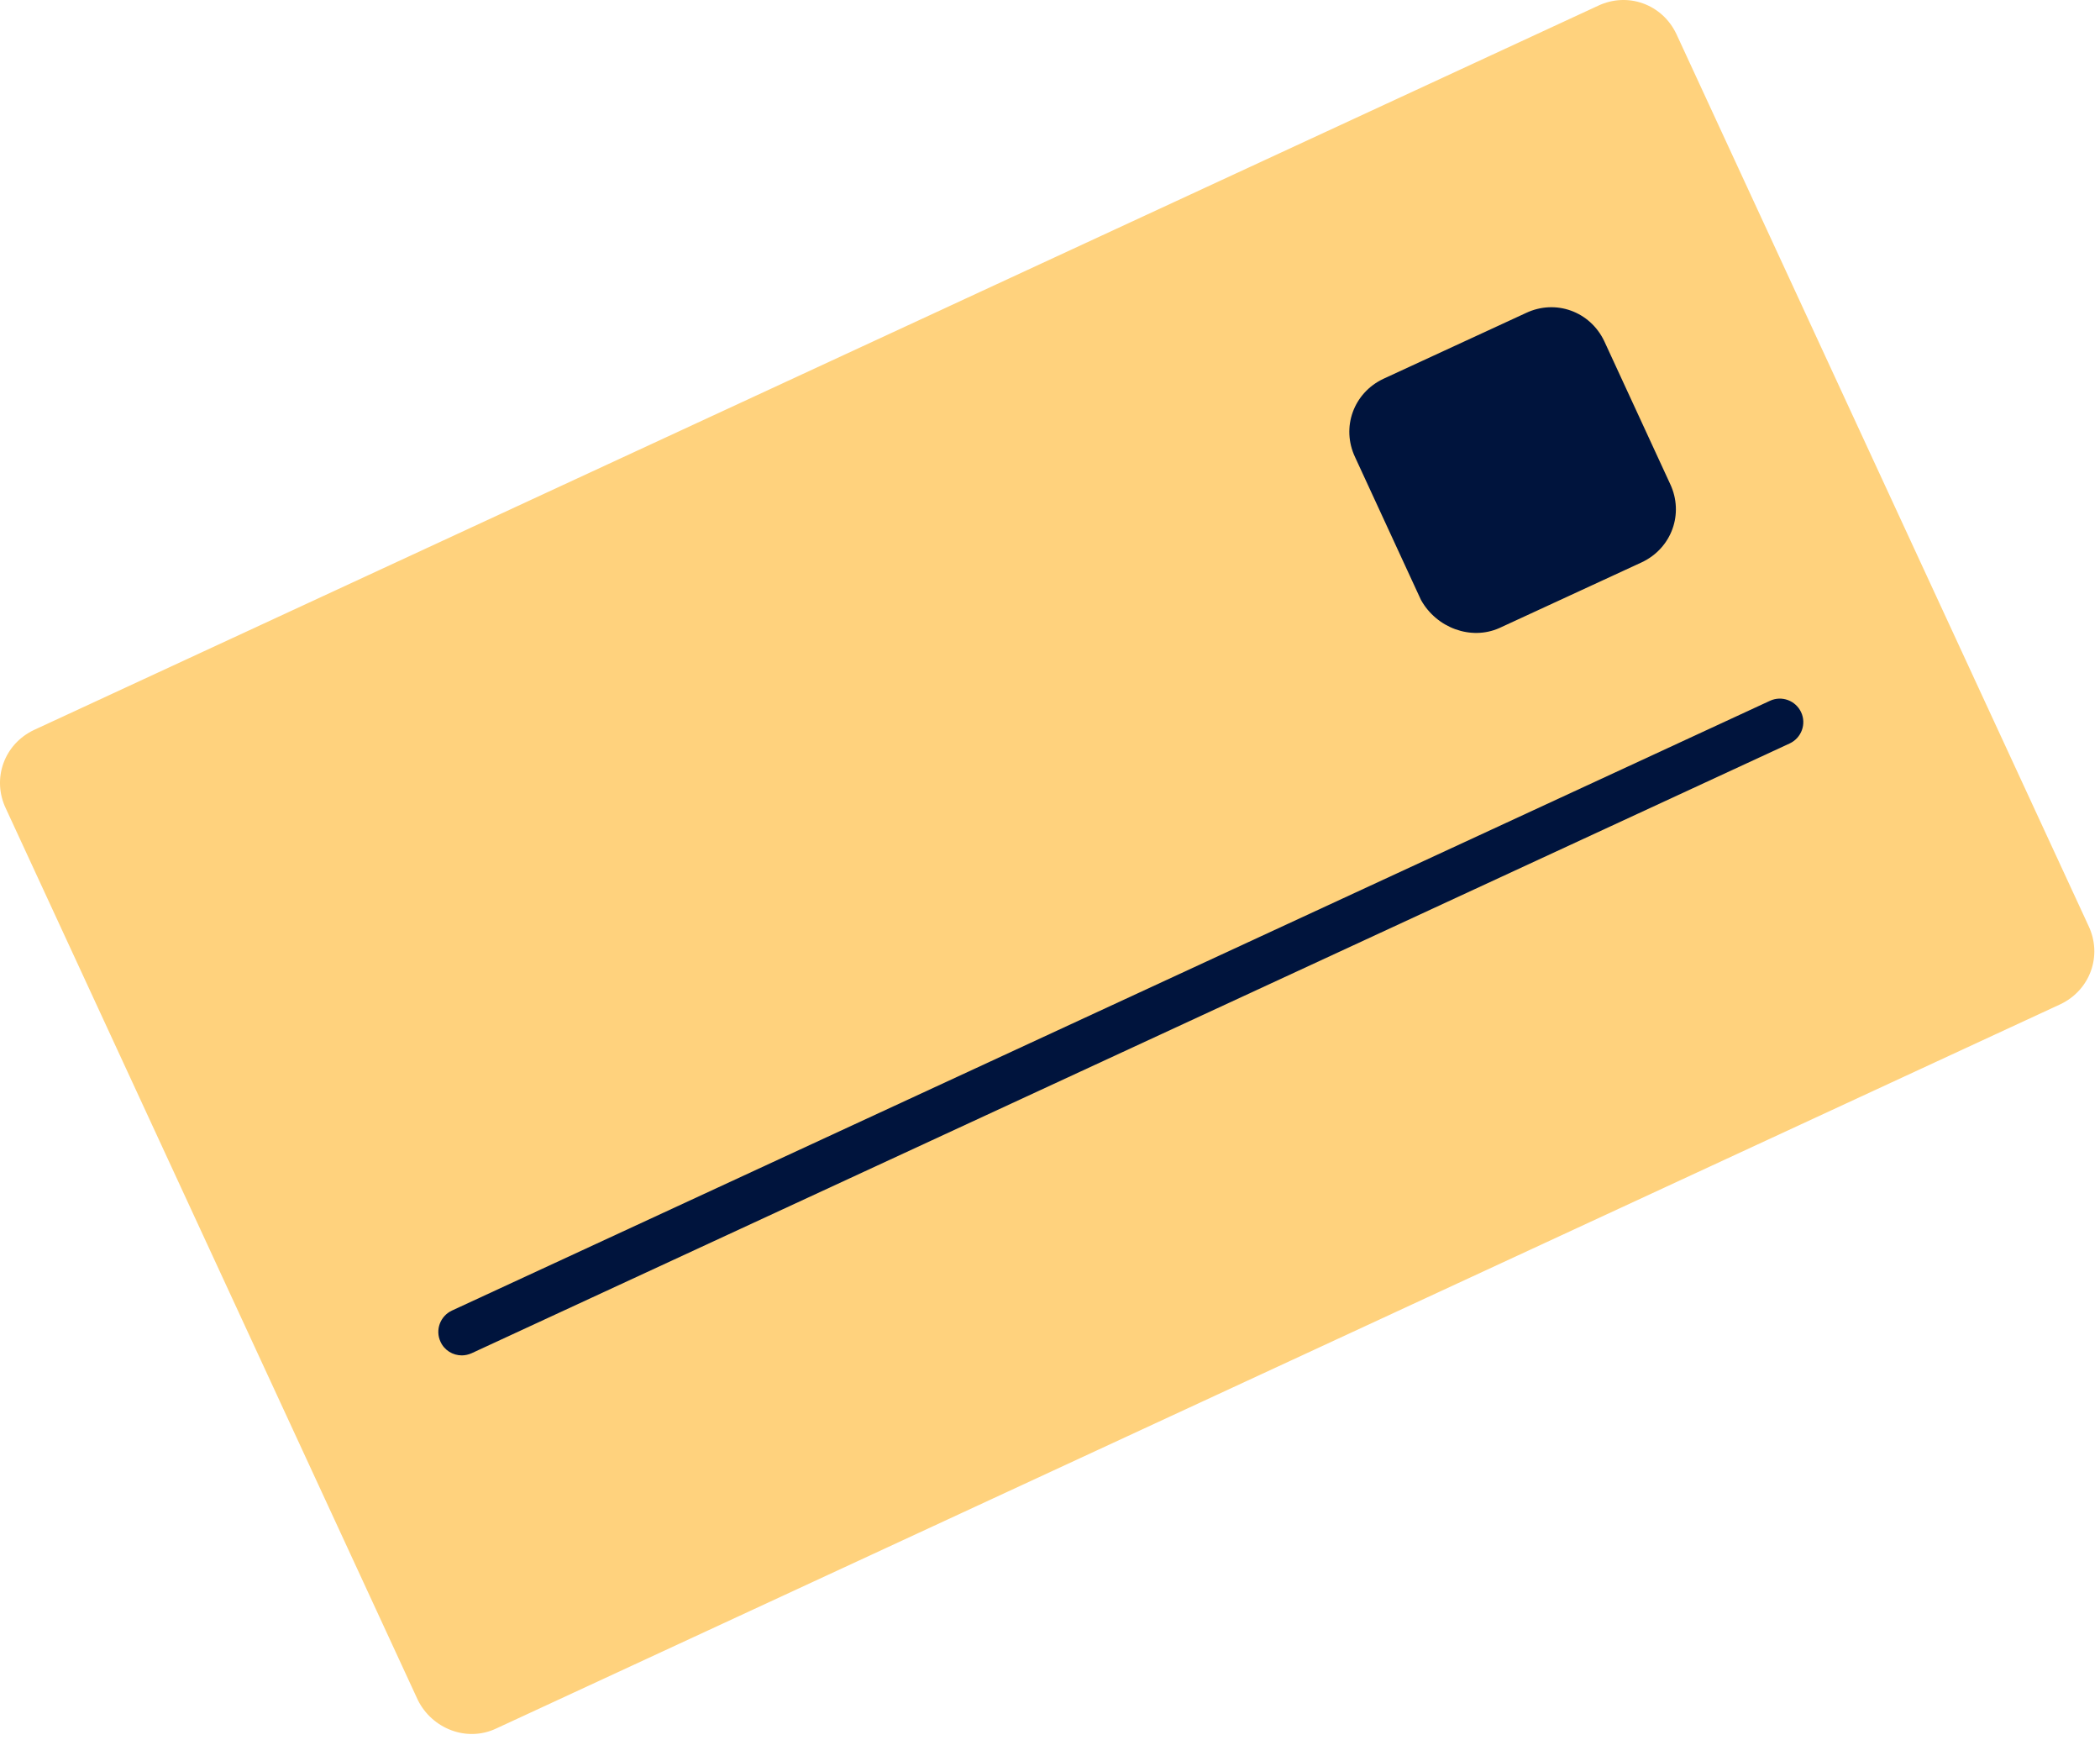
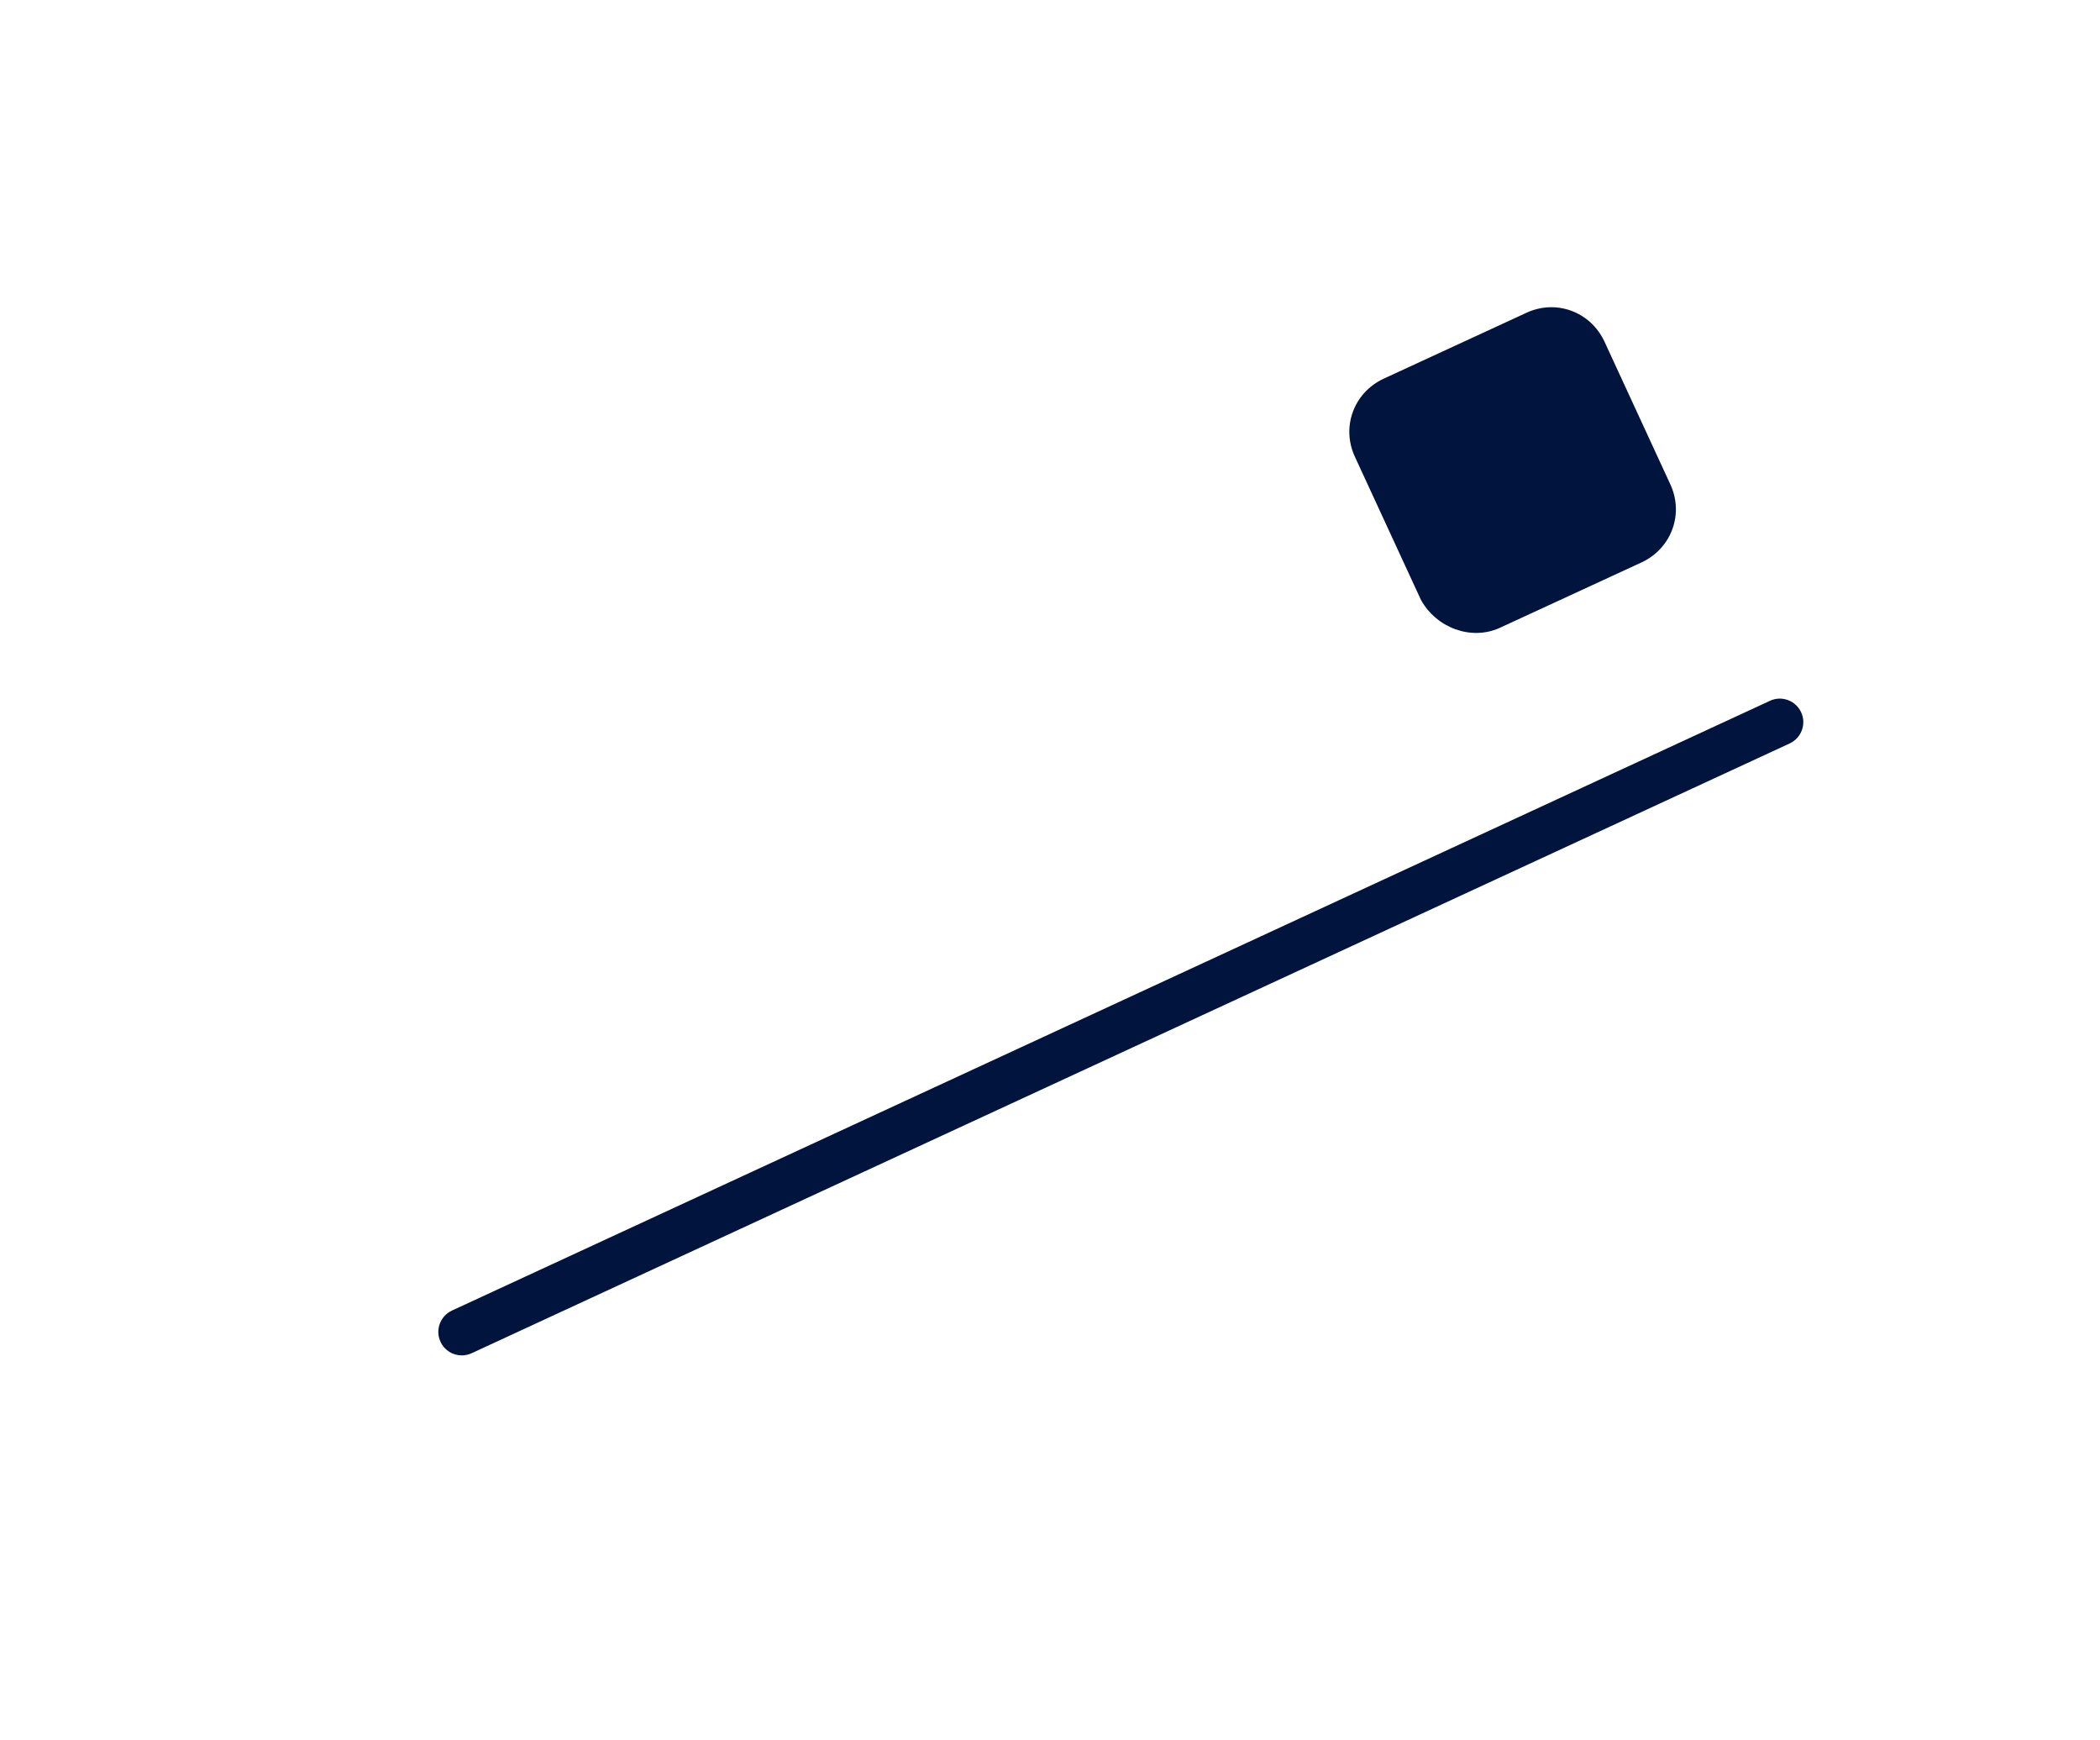
<svg xmlns="http://www.w3.org/2000/svg" width="134" height="111" viewBox="0 0 134 111" fill="none">
-   <path d="M31.669 110.269L131.469 64.069C133.369 63.169 134.169 60.969 133.269 59.069L106.969 2.169C106.069 0.269 103.869 -0.531 101.969 0.369L2.169 46.569C0.269 47.469 -0.531 49.669 0.369 51.569L26.669 108.469C27.569 110.269 29.769 111.169 31.669 110.269V110.269Z" fill="#FFD27D" />
-   <path d="M95.669 40.069L104.769 35.869C106.669 34.969 107.469 32.769 106.569 30.869L102.369 21.769C101.469 19.869 99.269 19.069 97.369 19.969L88.269 24.169C86.369 25.069 85.569 27.269 86.469 29.169L90.669 38.269C91.669 40.069 93.869 40.869 95.669 40.069Z" fill="#00143D" />
+   <path d="M95.669 40.069L104.769 35.869C106.669 34.969 107.469 32.769 106.569 30.869L102.369 21.769C101.469 19.869 99.269 19.069 97.369 19.969L88.269 24.169C86.369 25.069 85.569 27.269 86.469 29.169L90.669 38.269C91.669 40.069 93.869 40.869 95.669 40.069" fill="#00143D" />
  <path d="M29.469 86.469C28.899 86.469 28.359 86.149 28.109 85.599C27.759 84.849 28.089 83.959 28.839 83.609L112.939 44.709C113.689 44.359 114.579 44.689 114.929 45.439C115.279 46.189 114.949 47.079 114.199 47.429L30.099 86.329C29.899 86.419 29.679 86.469 29.469 86.469Z" fill="#00143D" />
</svg>